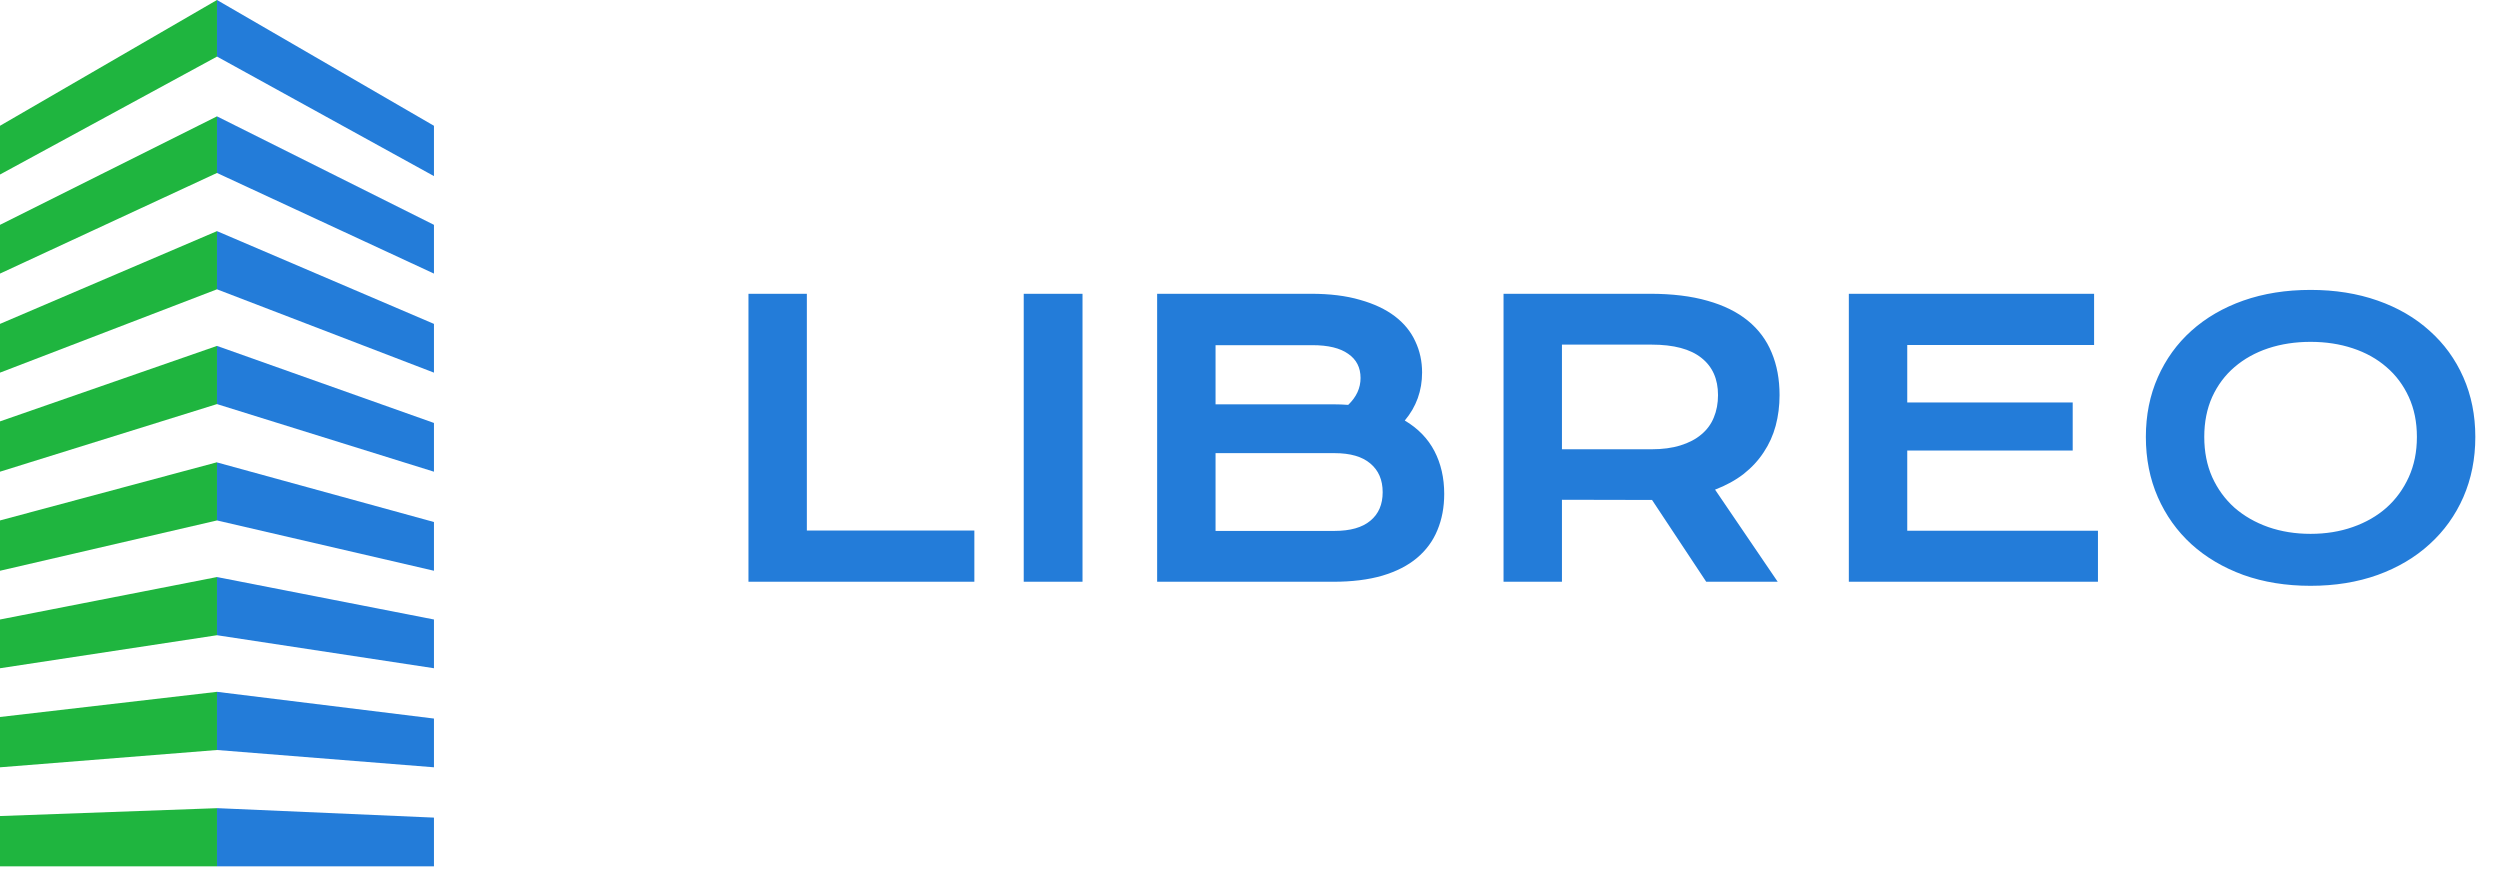
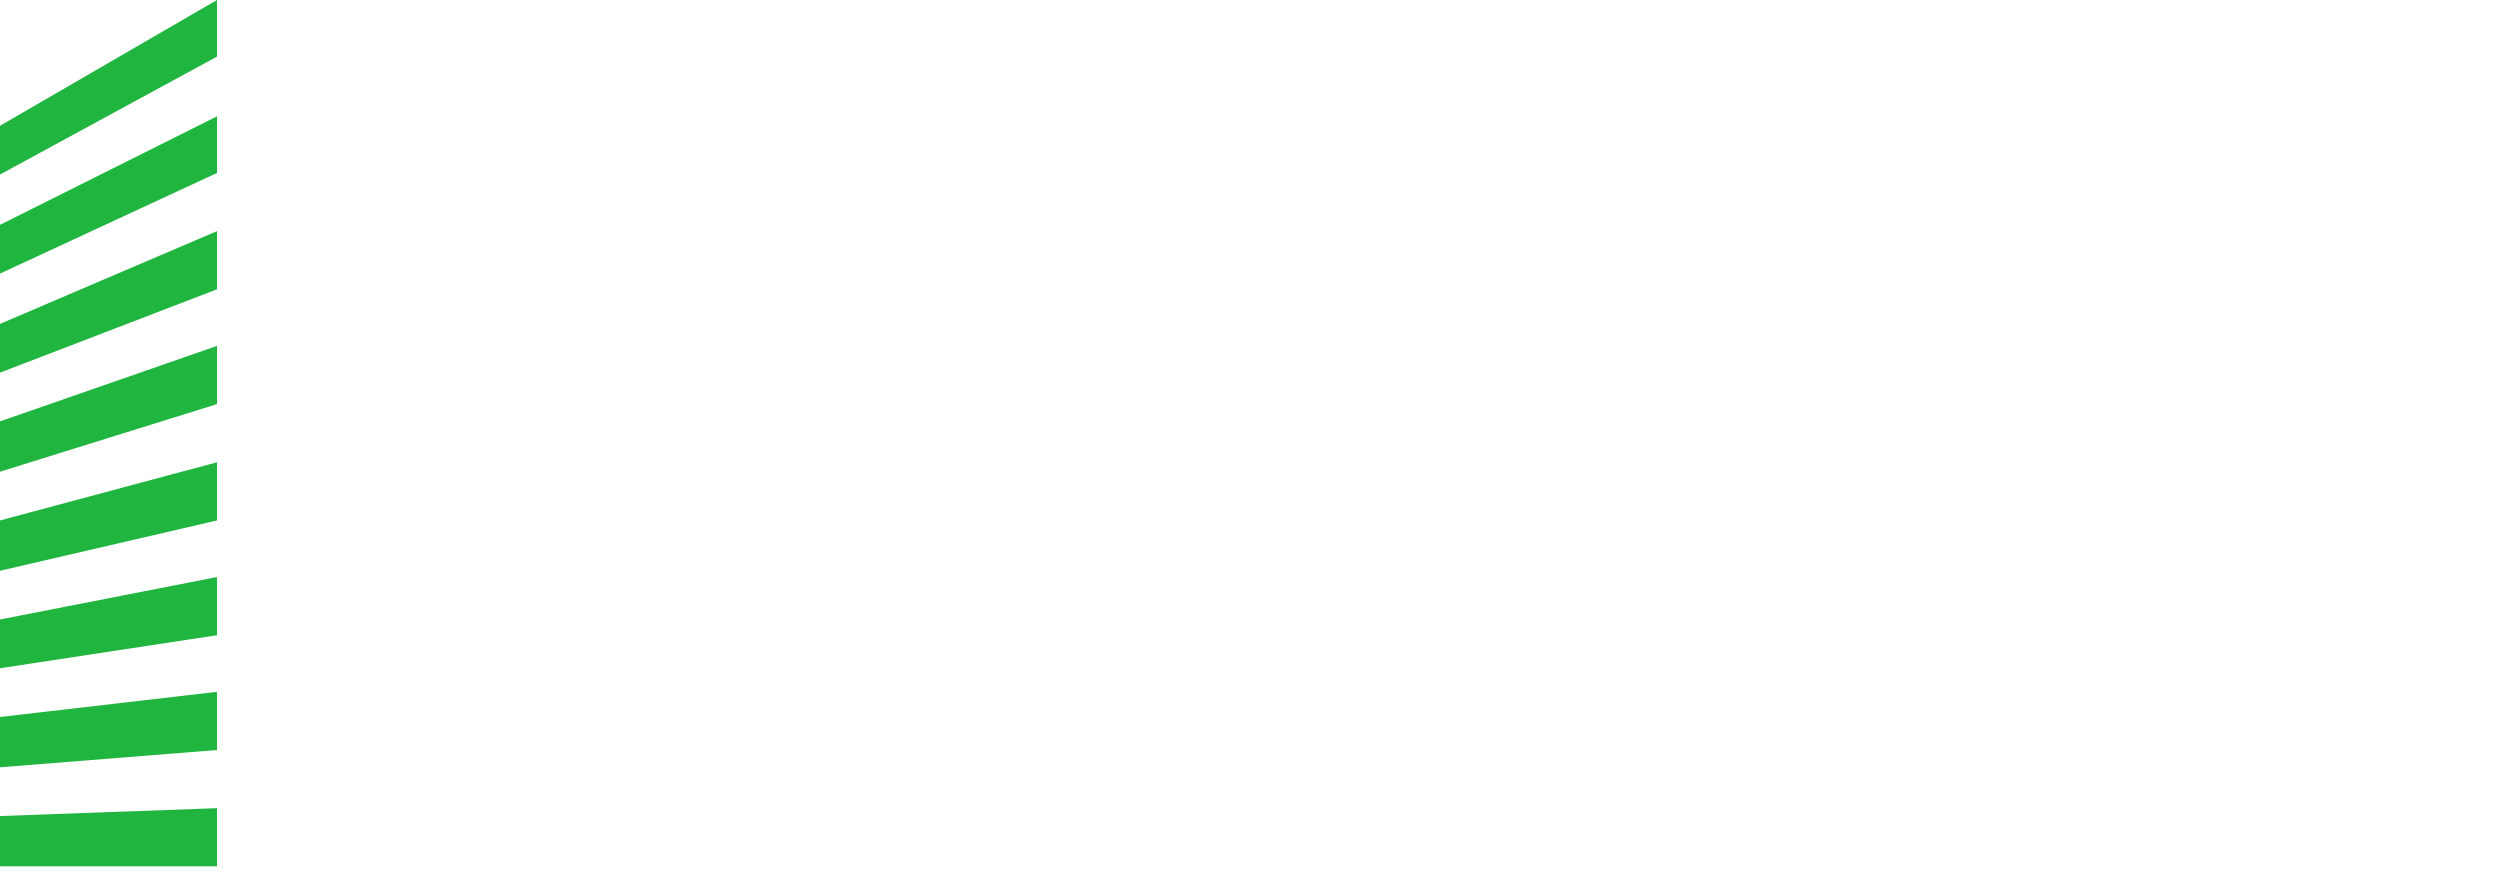
<svg xmlns="http://www.w3.org/2000/svg" width="159" height="56" viewBox="0 0 159 56" fill="none">
-   <path d="M13.8 18.4L27.6 23.7V20.6L13.8 14.7V18.4ZM13.8 11L27.6 17.4V14.3L13.8 7.4V11ZM13.8 47.7L27.6 48.8V45.7L13.8 44V47.7ZM13.8 40.4L27.6 42.5V39.4L13.8 36.7V40.4ZM13.8 25.7L27.6 30V26.9L13.8 22V25.7ZM13.8 33.1L27.6 36.3V33.2L13.8 29.409V33.1ZM13.8 55.1H27.6V52L13.8 51.398V55.1ZM13.8 0V3.597L27.6 11.2V8L13.8 0Z" fill="#237CD9" />
  <path d="M0 17.4L13.8 11V7.4L0 14.3V17.4ZM0 23.7L13.8 18.4V14.7L0 20.6V23.7ZM0 8V11.1L13.8 3.6V0L0 8ZM0 55.1H13.8V51.4L0 51.9V55.1ZM0 36.3L13.8 33.1V29.4L0 33.1V36.3ZM0 30L13.8 25.7V22L0 26.8V30ZM0 42.5L13.8 40.4V36.7L0 39.4V42.5ZM0 48.8L13.8 47.7V44L0 45.6V48.8Z" fill="#1FB53F" />
-   <path d="M47.602 18.684H51.316V33.742H61.969V37H47.602V18.684ZM65.109 18.684H68.848V37H65.109V18.684ZM73.594 18.684H83.379C84.574 18.684 85.613 18.812 86.496 19.07C87.387 19.32 88.125 19.668 88.711 20.113C89.297 20.559 89.731 21.09 90.012 21.707C90.301 22.316 90.445 22.977 90.445 23.688C90.445 24.852 90.078 25.871 89.344 26.746C90.188 27.246 90.816 27.895 91.231 28.691C91.644 29.488 91.852 30.395 91.852 31.41C91.852 32.262 91.707 33.031 91.418 33.719C91.137 34.406 90.703 34.996 90.117 35.488C89.539 35.973 88.805 36.348 87.914 36.613C87.031 36.871 85.988 37 84.785 37H73.594V18.684ZM84.809 25.715C85.129 25.715 85.441 25.727 85.746 25.75C86.269 25.25 86.531 24.68 86.531 24.039C86.531 23.375 86.269 22.863 85.746 22.504C85.231 22.137 84.473 21.953 83.473 21.953H77.309V25.715H84.809ZM84.879 33.766C85.879 33.766 86.637 33.551 87.152 33.121C87.676 32.691 87.938 32.086 87.938 31.305C87.938 30.523 87.676 29.914 87.152 29.477C86.637 29.039 85.879 28.82 84.879 28.82H77.309V33.766H84.879ZM95.625 18.684H104.941C106.348 18.684 107.566 18.832 108.598 19.129C109.629 19.418 110.484 19.84 111.164 20.395C111.844 20.949 112.348 21.625 112.676 22.422C113.012 23.219 113.18 24.121 113.18 25.129C113.18 25.809 113.098 26.457 112.934 27.074C112.77 27.684 112.516 28.246 112.172 28.762C111.836 29.277 111.41 29.738 110.895 30.145C110.379 30.543 109.773 30.875 109.078 31.141L113.062 37H108.516L105.07 31.797H104.965L99.34 31.785V37H95.625V18.684ZM105.035 28.574C105.738 28.574 106.352 28.492 106.875 28.328C107.406 28.164 107.848 27.934 108.199 27.637C108.559 27.34 108.824 26.98 108.996 26.559C109.176 26.129 109.266 25.652 109.266 25.129C109.266 24.105 108.914 23.316 108.211 22.762C107.508 22.199 106.449 21.918 105.035 21.918H99.34V28.574H105.035ZM117.586 18.684H133.184V21.941H121.301V25.598H131.824V28.656H121.301V33.754H133.43V37H117.586V18.684ZM136.477 27.789C136.477 26.406 136.73 25.141 137.238 23.992C137.746 22.844 138.457 21.859 139.371 21.039C140.293 20.211 141.395 19.57 142.676 19.117C143.965 18.664 145.391 18.438 146.953 18.438C148.508 18.438 149.93 18.664 151.219 19.117C152.508 19.57 153.609 20.211 154.523 21.039C155.445 21.859 156.16 22.844 156.668 23.992C157.176 25.141 157.43 26.406 157.43 27.789C157.43 29.18 157.176 30.457 156.668 31.621C156.16 32.777 155.445 33.773 154.523 34.609C153.609 35.445 152.508 36.098 151.219 36.566C149.93 37.027 148.508 37.258 146.953 37.258C145.391 37.258 143.965 37.027 142.676 36.566C141.395 36.098 140.293 35.445 139.371 34.609C138.457 33.773 137.746 32.777 137.238 31.621C136.73 30.457 136.477 29.18 136.477 27.789ZM140.191 27.789C140.191 28.734 140.359 29.586 140.695 30.344C141.039 31.102 141.512 31.75 142.113 32.289C142.723 32.82 143.438 33.23 144.258 33.52C145.086 33.809 145.984 33.953 146.953 33.953C147.922 33.953 148.816 33.809 149.637 33.52C150.465 33.23 151.18 32.82 151.781 32.289C152.383 31.75 152.855 31.102 153.199 30.344C153.543 29.586 153.715 28.734 153.715 27.789C153.715 26.844 153.543 25.996 153.199 25.246C152.855 24.496 152.383 23.863 151.781 23.348C151.18 22.824 150.465 22.426 149.637 22.152C148.816 21.879 147.922 21.742 146.953 21.742C145.984 21.742 145.086 21.879 144.258 22.152C143.438 22.426 142.723 22.824 142.113 23.348C141.512 23.863 141.039 24.496 140.695 25.246C140.359 25.996 140.191 26.844 140.191 27.789Z" fill="#237CD9" />
</svg>